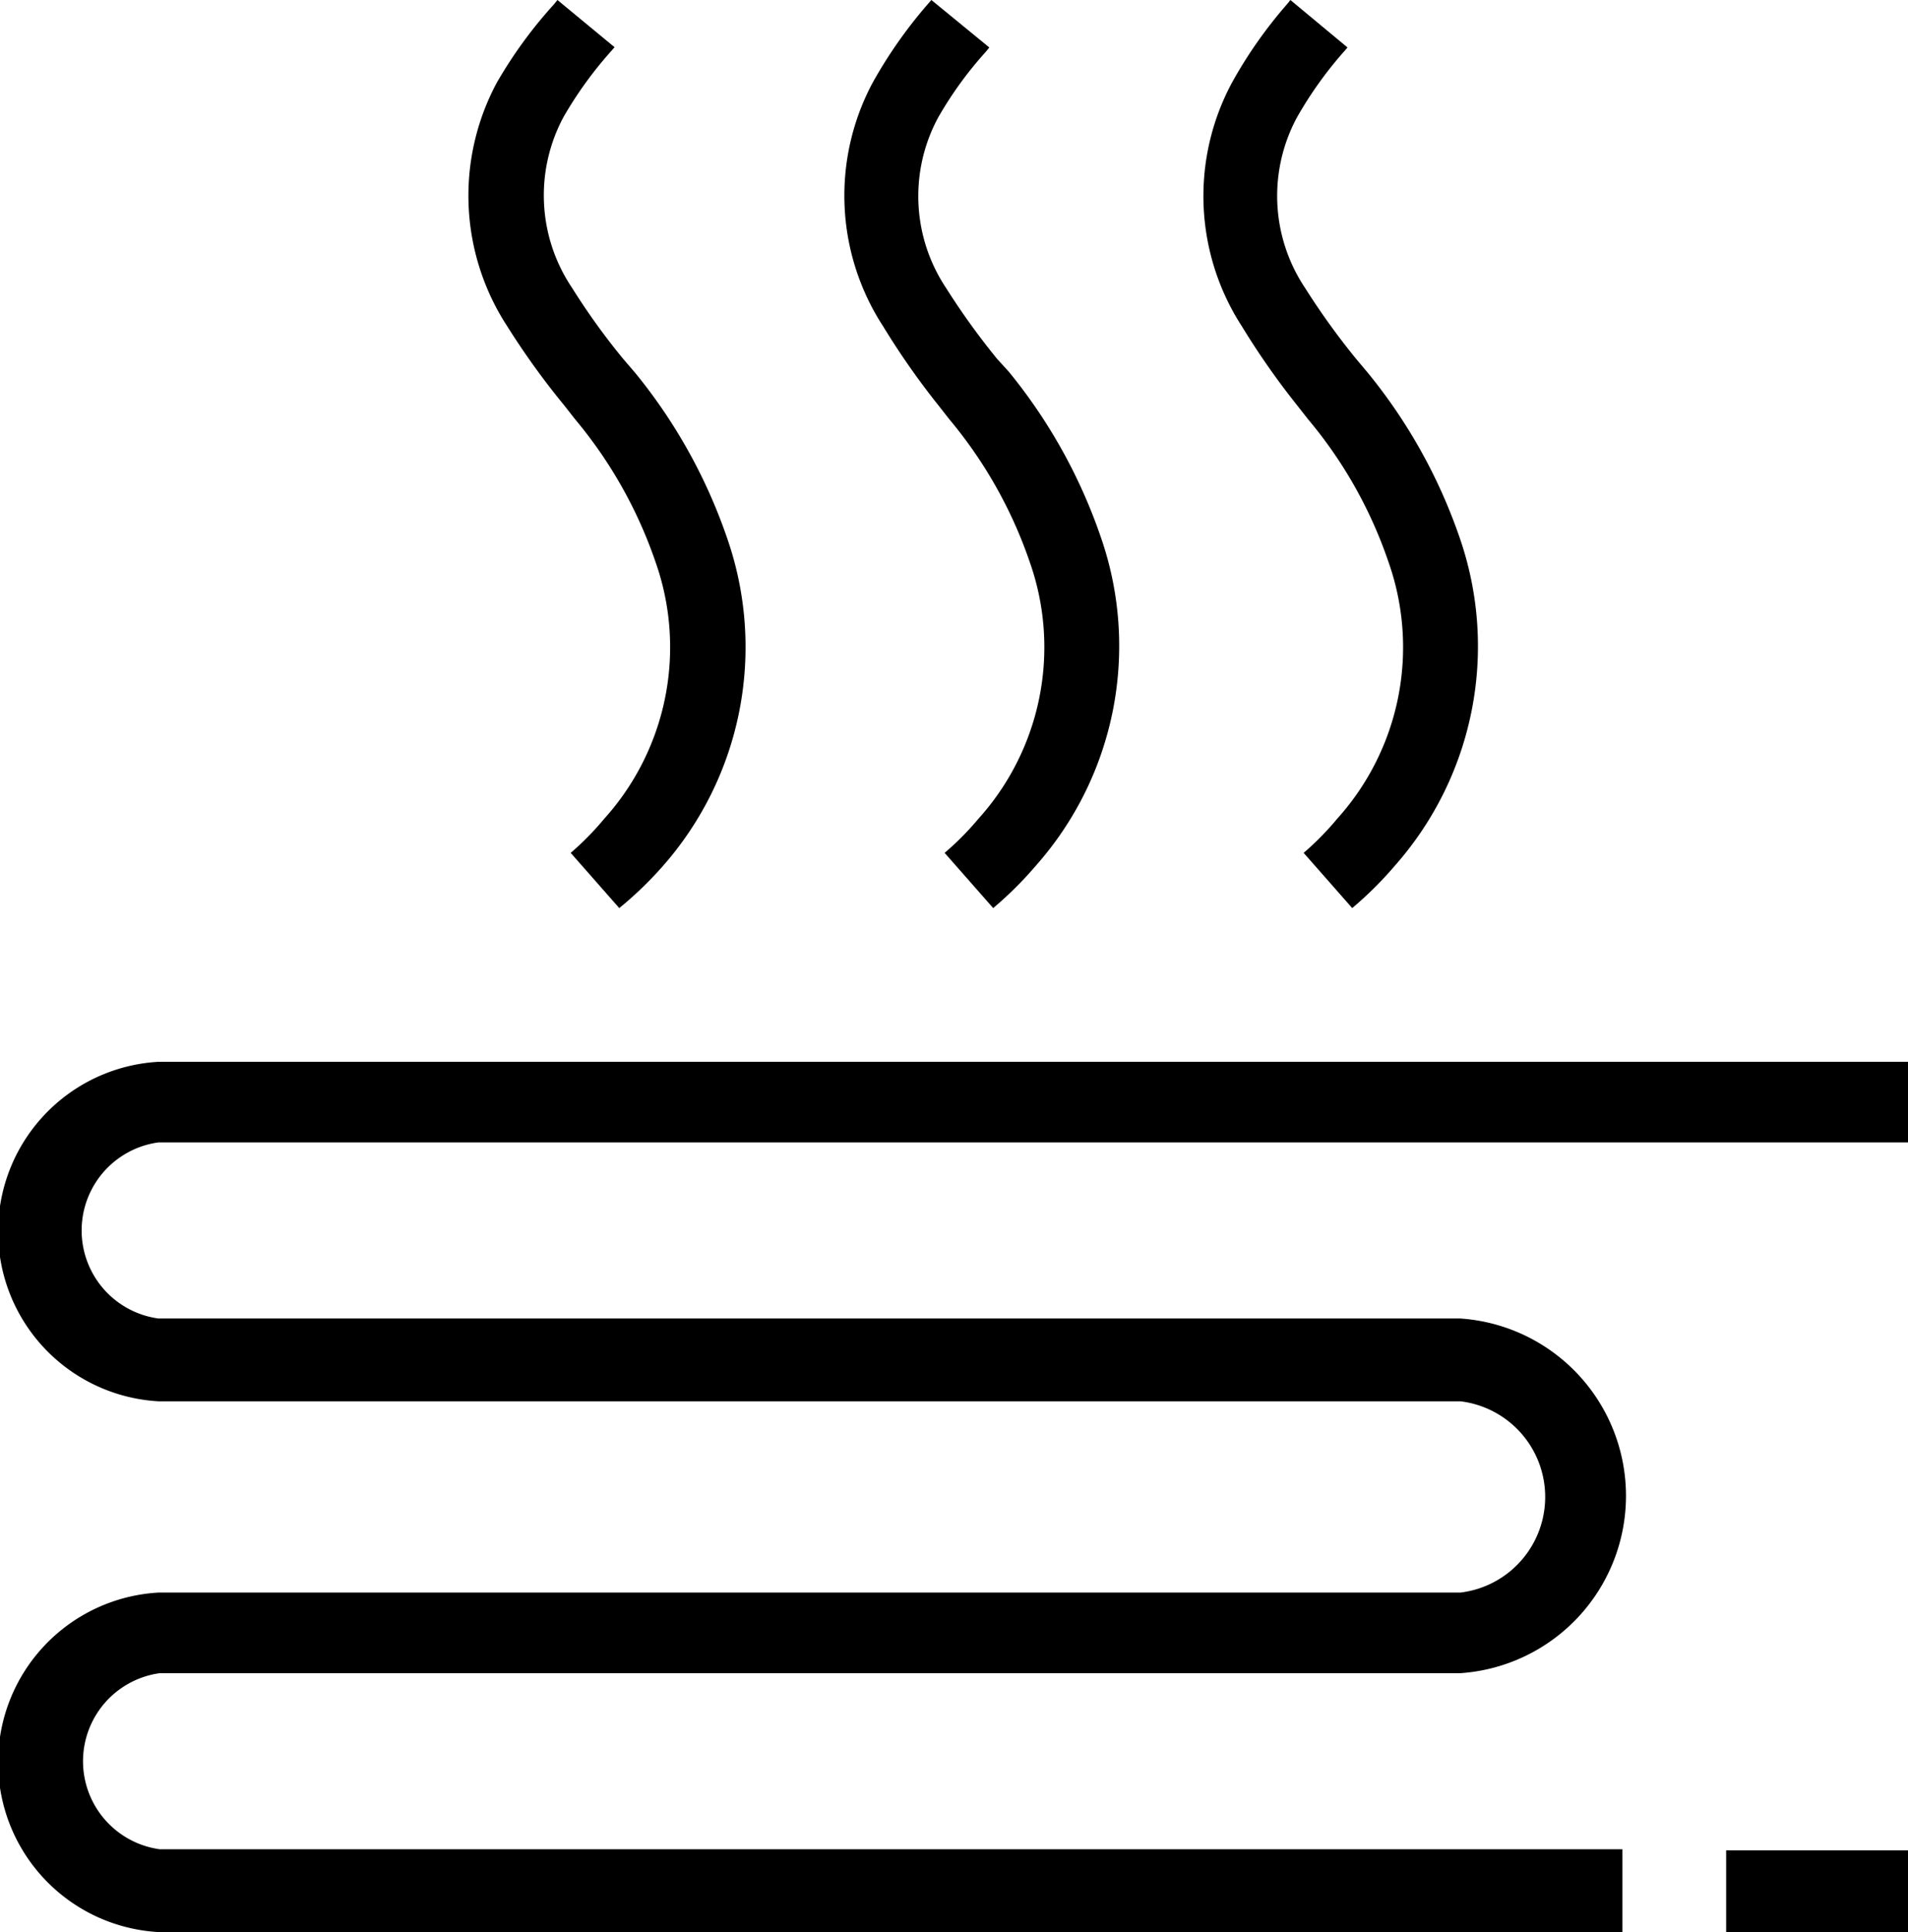
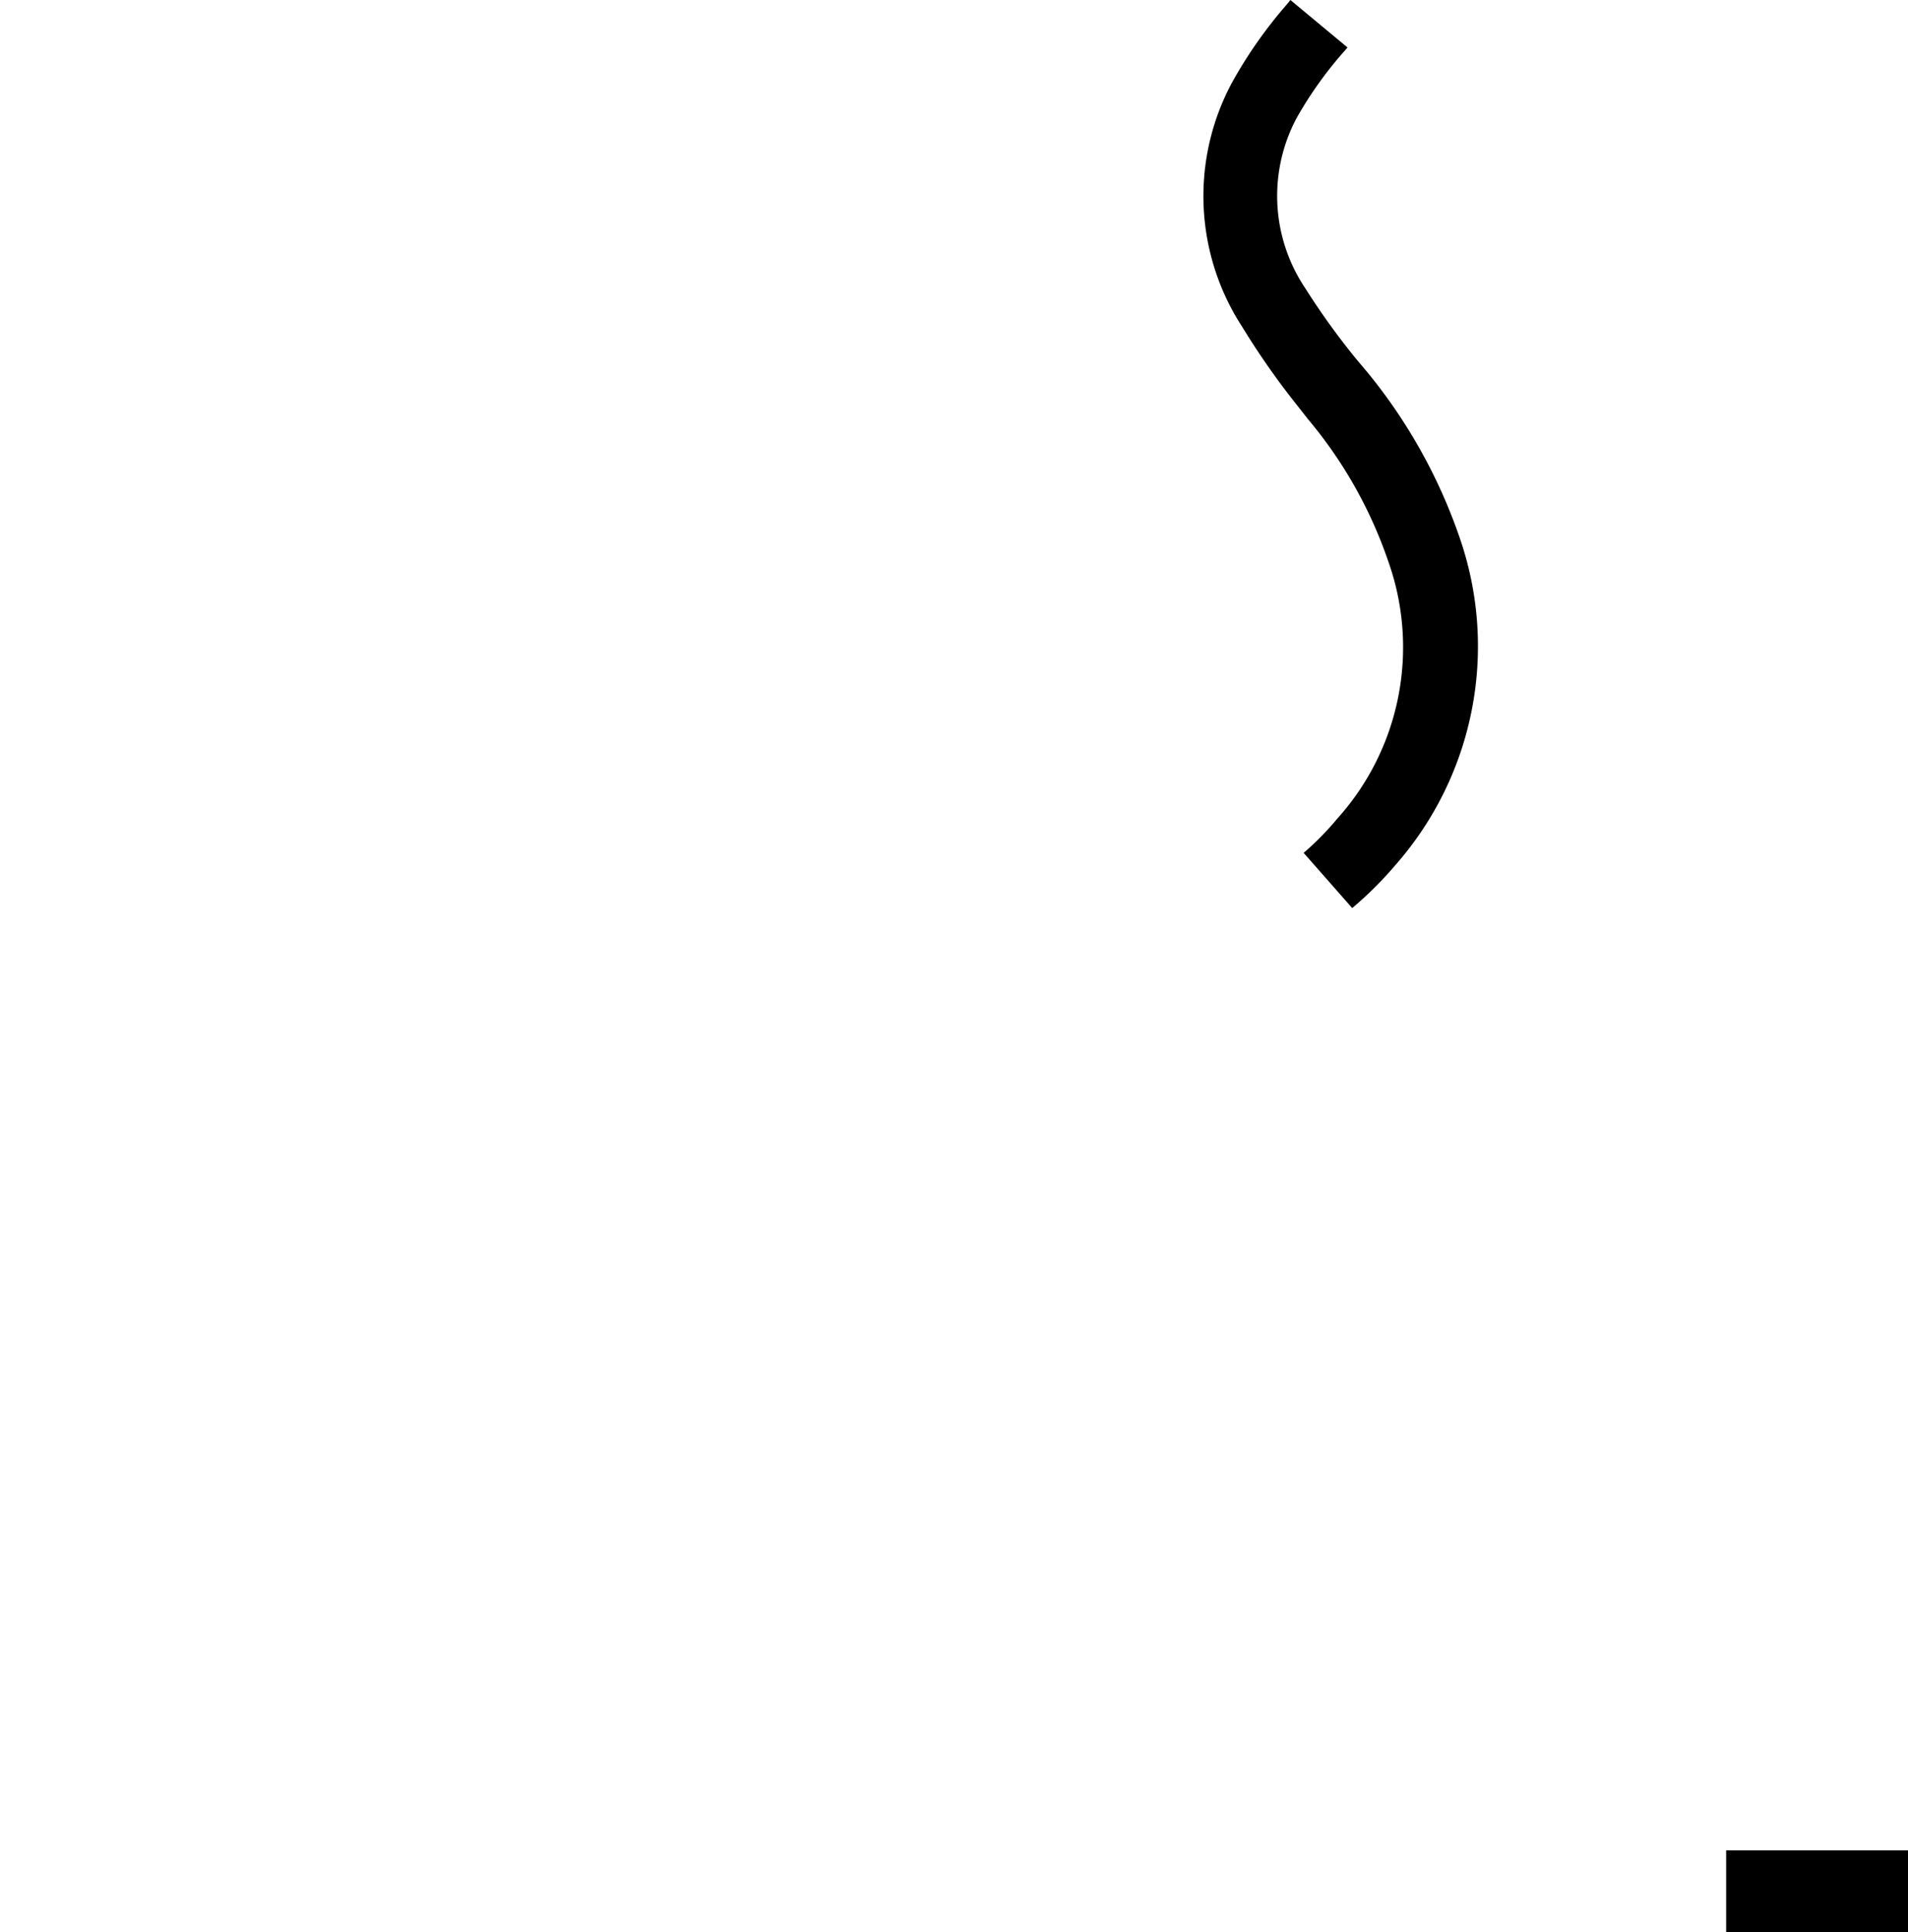
<svg xmlns="http://www.w3.org/2000/svg" id="Vrstva_1" data-name="Vrstva 1" viewBox="0 0 69.14 70">
  <title>icons</title>
  <path d="M47.24,30.9l1.76,2a13.27,13.27,0,0,0,1.55-1.54A12,12,0,0,0,52.9,19.5a19.38,19.38,0,0,0-3.34-6L49.14,13a26.21,26.21,0,0,1-1.85-2.57A6,6,0,0,1,47,4.25,14.12,14.12,0,0,1,48.7,1.87l.13-.15L46.76,0l-.12.15a16.31,16.31,0,0,0-2,2.85A8.68,8.68,0,0,0,45,11.82,27.82,27.82,0,0,0,47,14.68l.4.51a16.06,16.06,0,0,1,2.9,5.13,9.28,9.28,0,0,1-1.85,9.35A10.3,10.3,0,0,1,47.24,30.9Z" />
-   <path d="M34.23,30.9l1.76,2a13.27,13.27,0,0,0,1.55-1.54,12,12,0,0,0,2.35-11.9,19.38,19.38,0,0,0-3.34-6L36.13,13a26.21,26.21,0,0,1-1.85-2.57A6,6,0,0,1,34,4.25a13.66,13.66,0,0,1,1.72-2.37l.13-.16L33.75,0l-.13.15a16.81,16.81,0,0,0-2,2.85A8.68,8.68,0,0,0,32,11.82,27.82,27.82,0,0,0,34,14.68l.4.51a16.25,16.25,0,0,1,2.9,5.13,9.28,9.28,0,0,1-1.85,9.35A10.3,10.3,0,0,1,34.23,30.9Z" />
-   <path d="M20.68,30.9l1.76,2A13.27,13.27,0,0,0,24,31.4a12,12,0,0,0,2.35-11.9,19.38,19.38,0,0,0-3.34-6L22.58,13a24.65,24.65,0,0,1-1.85-2.57,6,6,0,0,1-.31-6.19,14.12,14.12,0,0,1,1.72-2.38l.13-.15L20.2,0l-.12.15A16.31,16.31,0,0,0,18,3a8.66,8.66,0,0,0,.38,8.82,27.82,27.82,0,0,0,2.06,2.86l.4.51a16.25,16.25,0,0,1,2.9,5.13,9.28,9.28,0,0,1-1.85,9.35A10.3,10.3,0,0,1,20.68,30.9Z" />
  <polygon points="62.55 70 63.19 70 69.14 70 69.14 67.04 63.19 67.04 62.55 67.04 62.55 70" />
-   <path d="M69.14,38.47H5.74a6.16,6.16,0,0,0,0,12.3H52.92a3.49,3.49,0,0,1,0,6.93H5.74a6.16,6.16,0,0,0,0,12.3H58.79V67h-53a3.22,3.22,0,0,1,0-6.38H52.92a6.44,6.44,0,0,0,0-12.85H5.74a3.22,3.22,0,0,1,0-6.38h63.4Z" />
</svg>